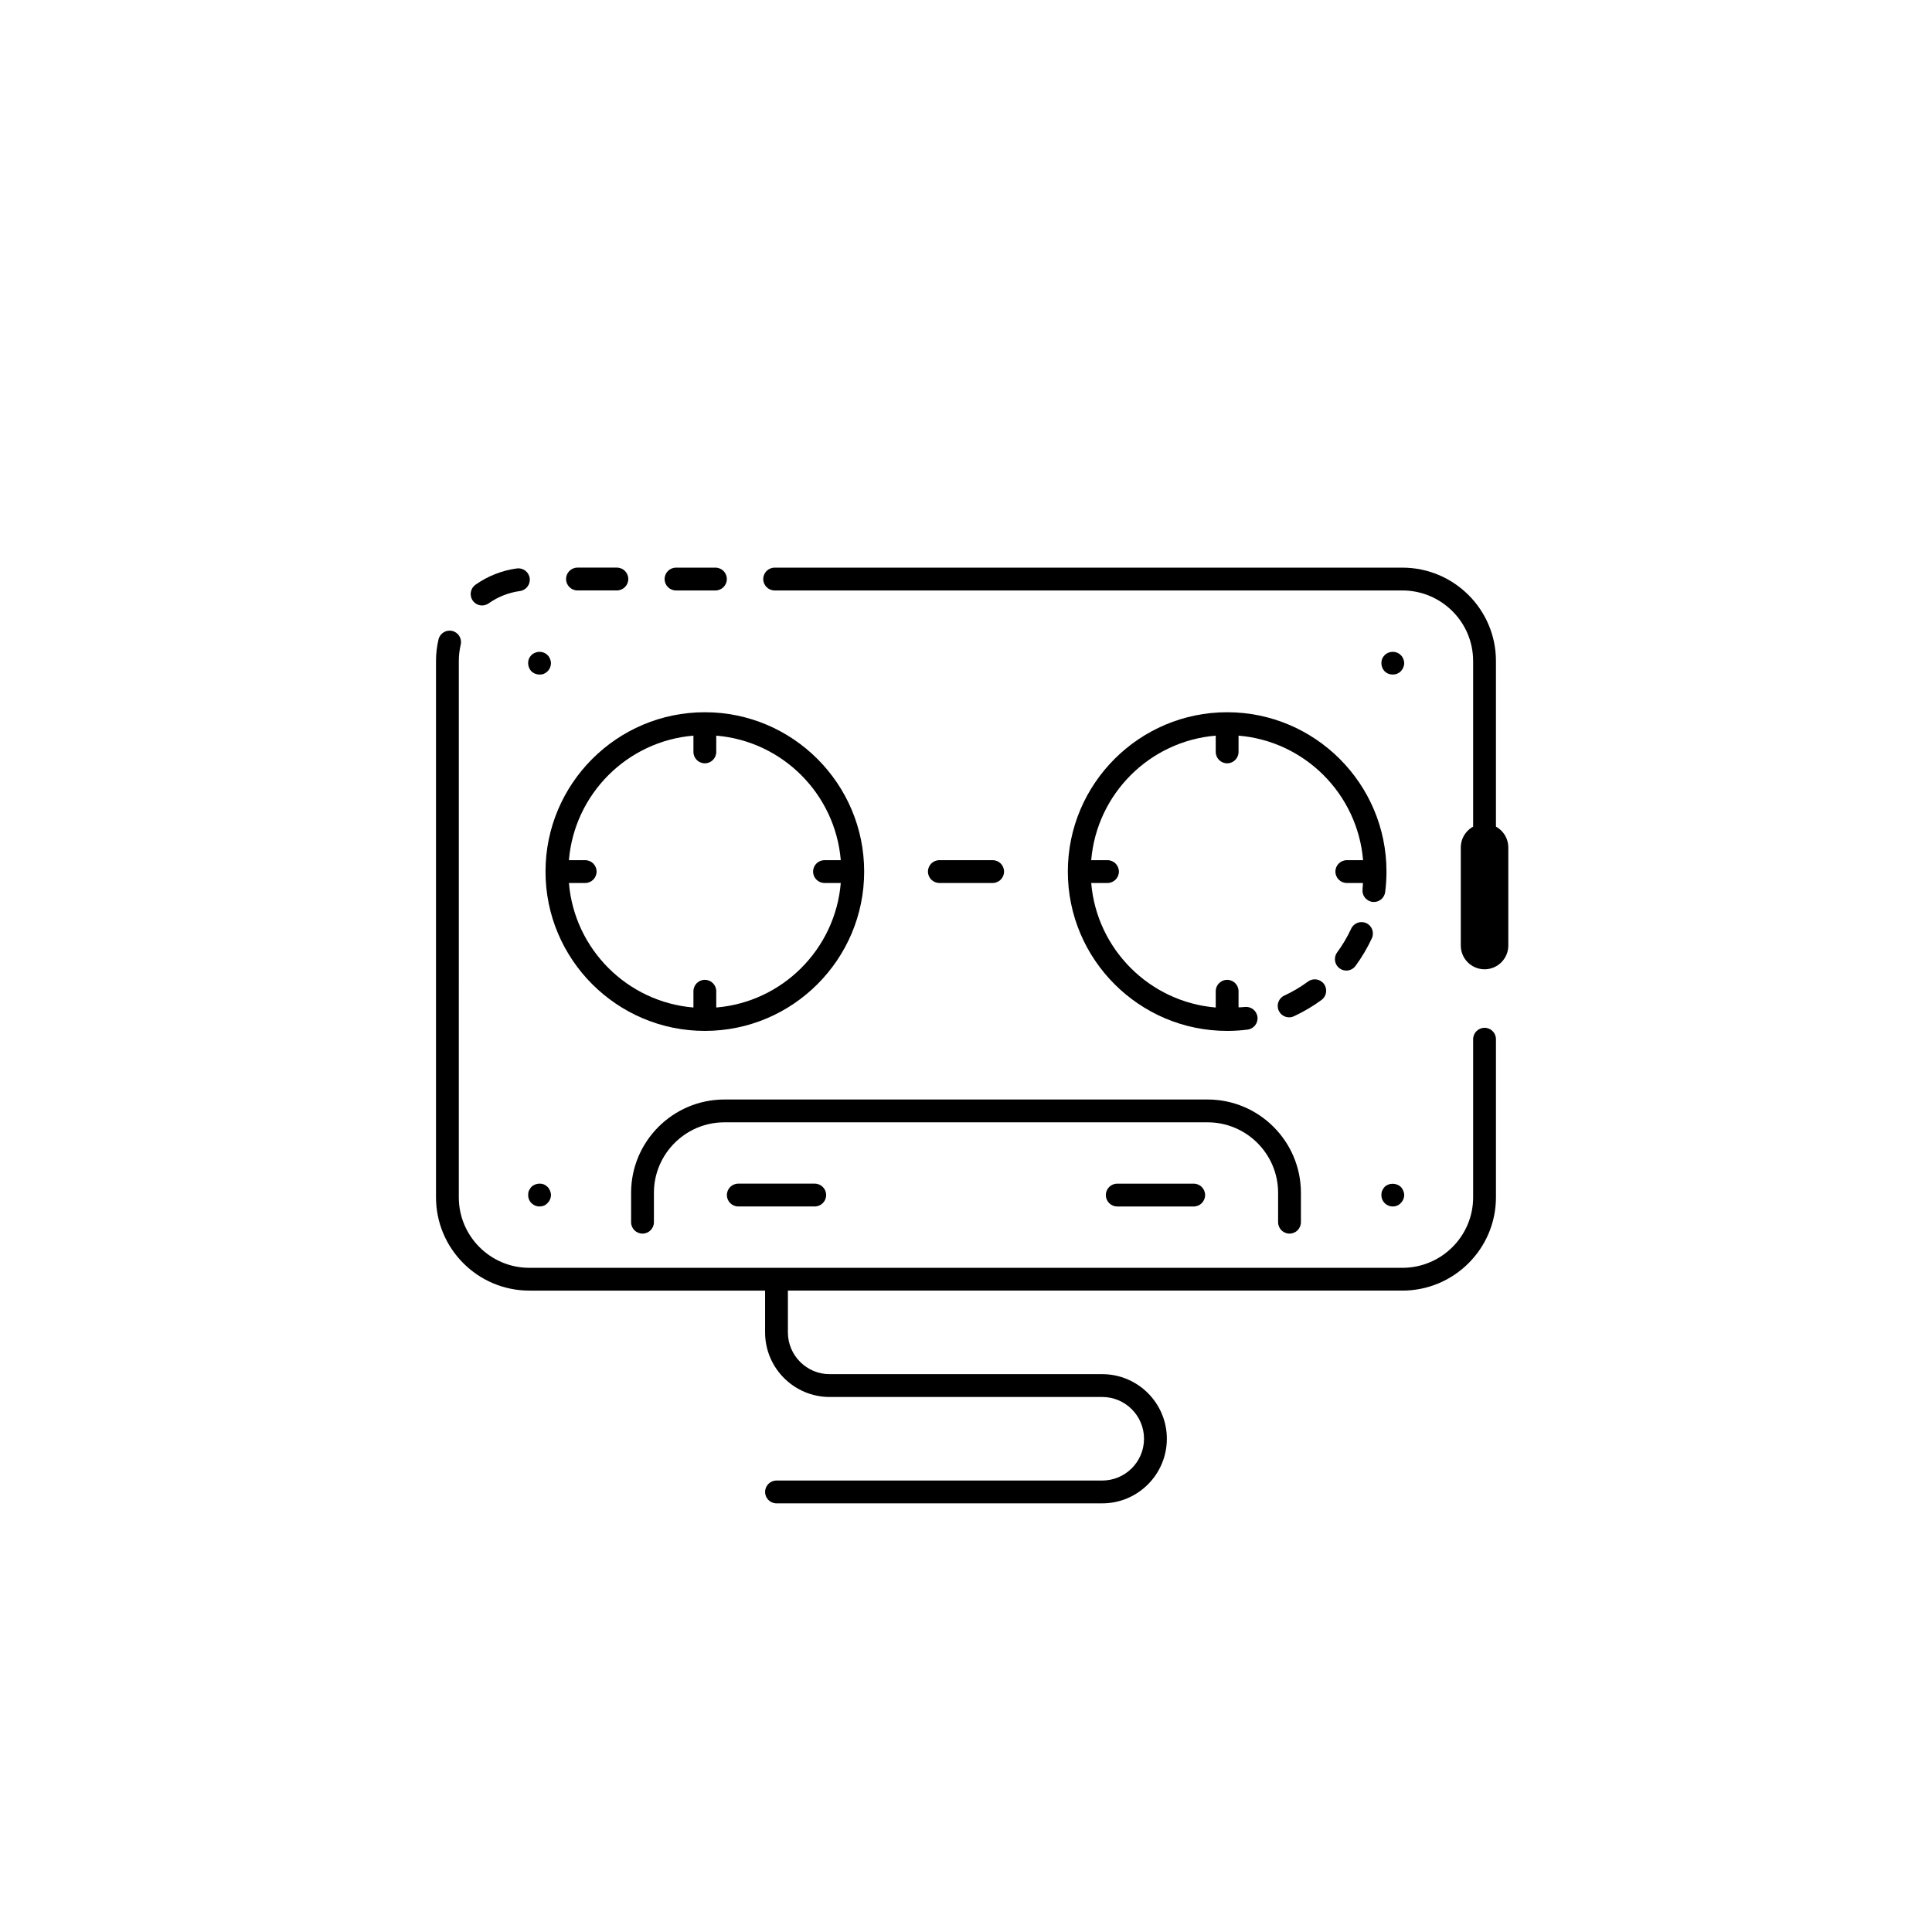
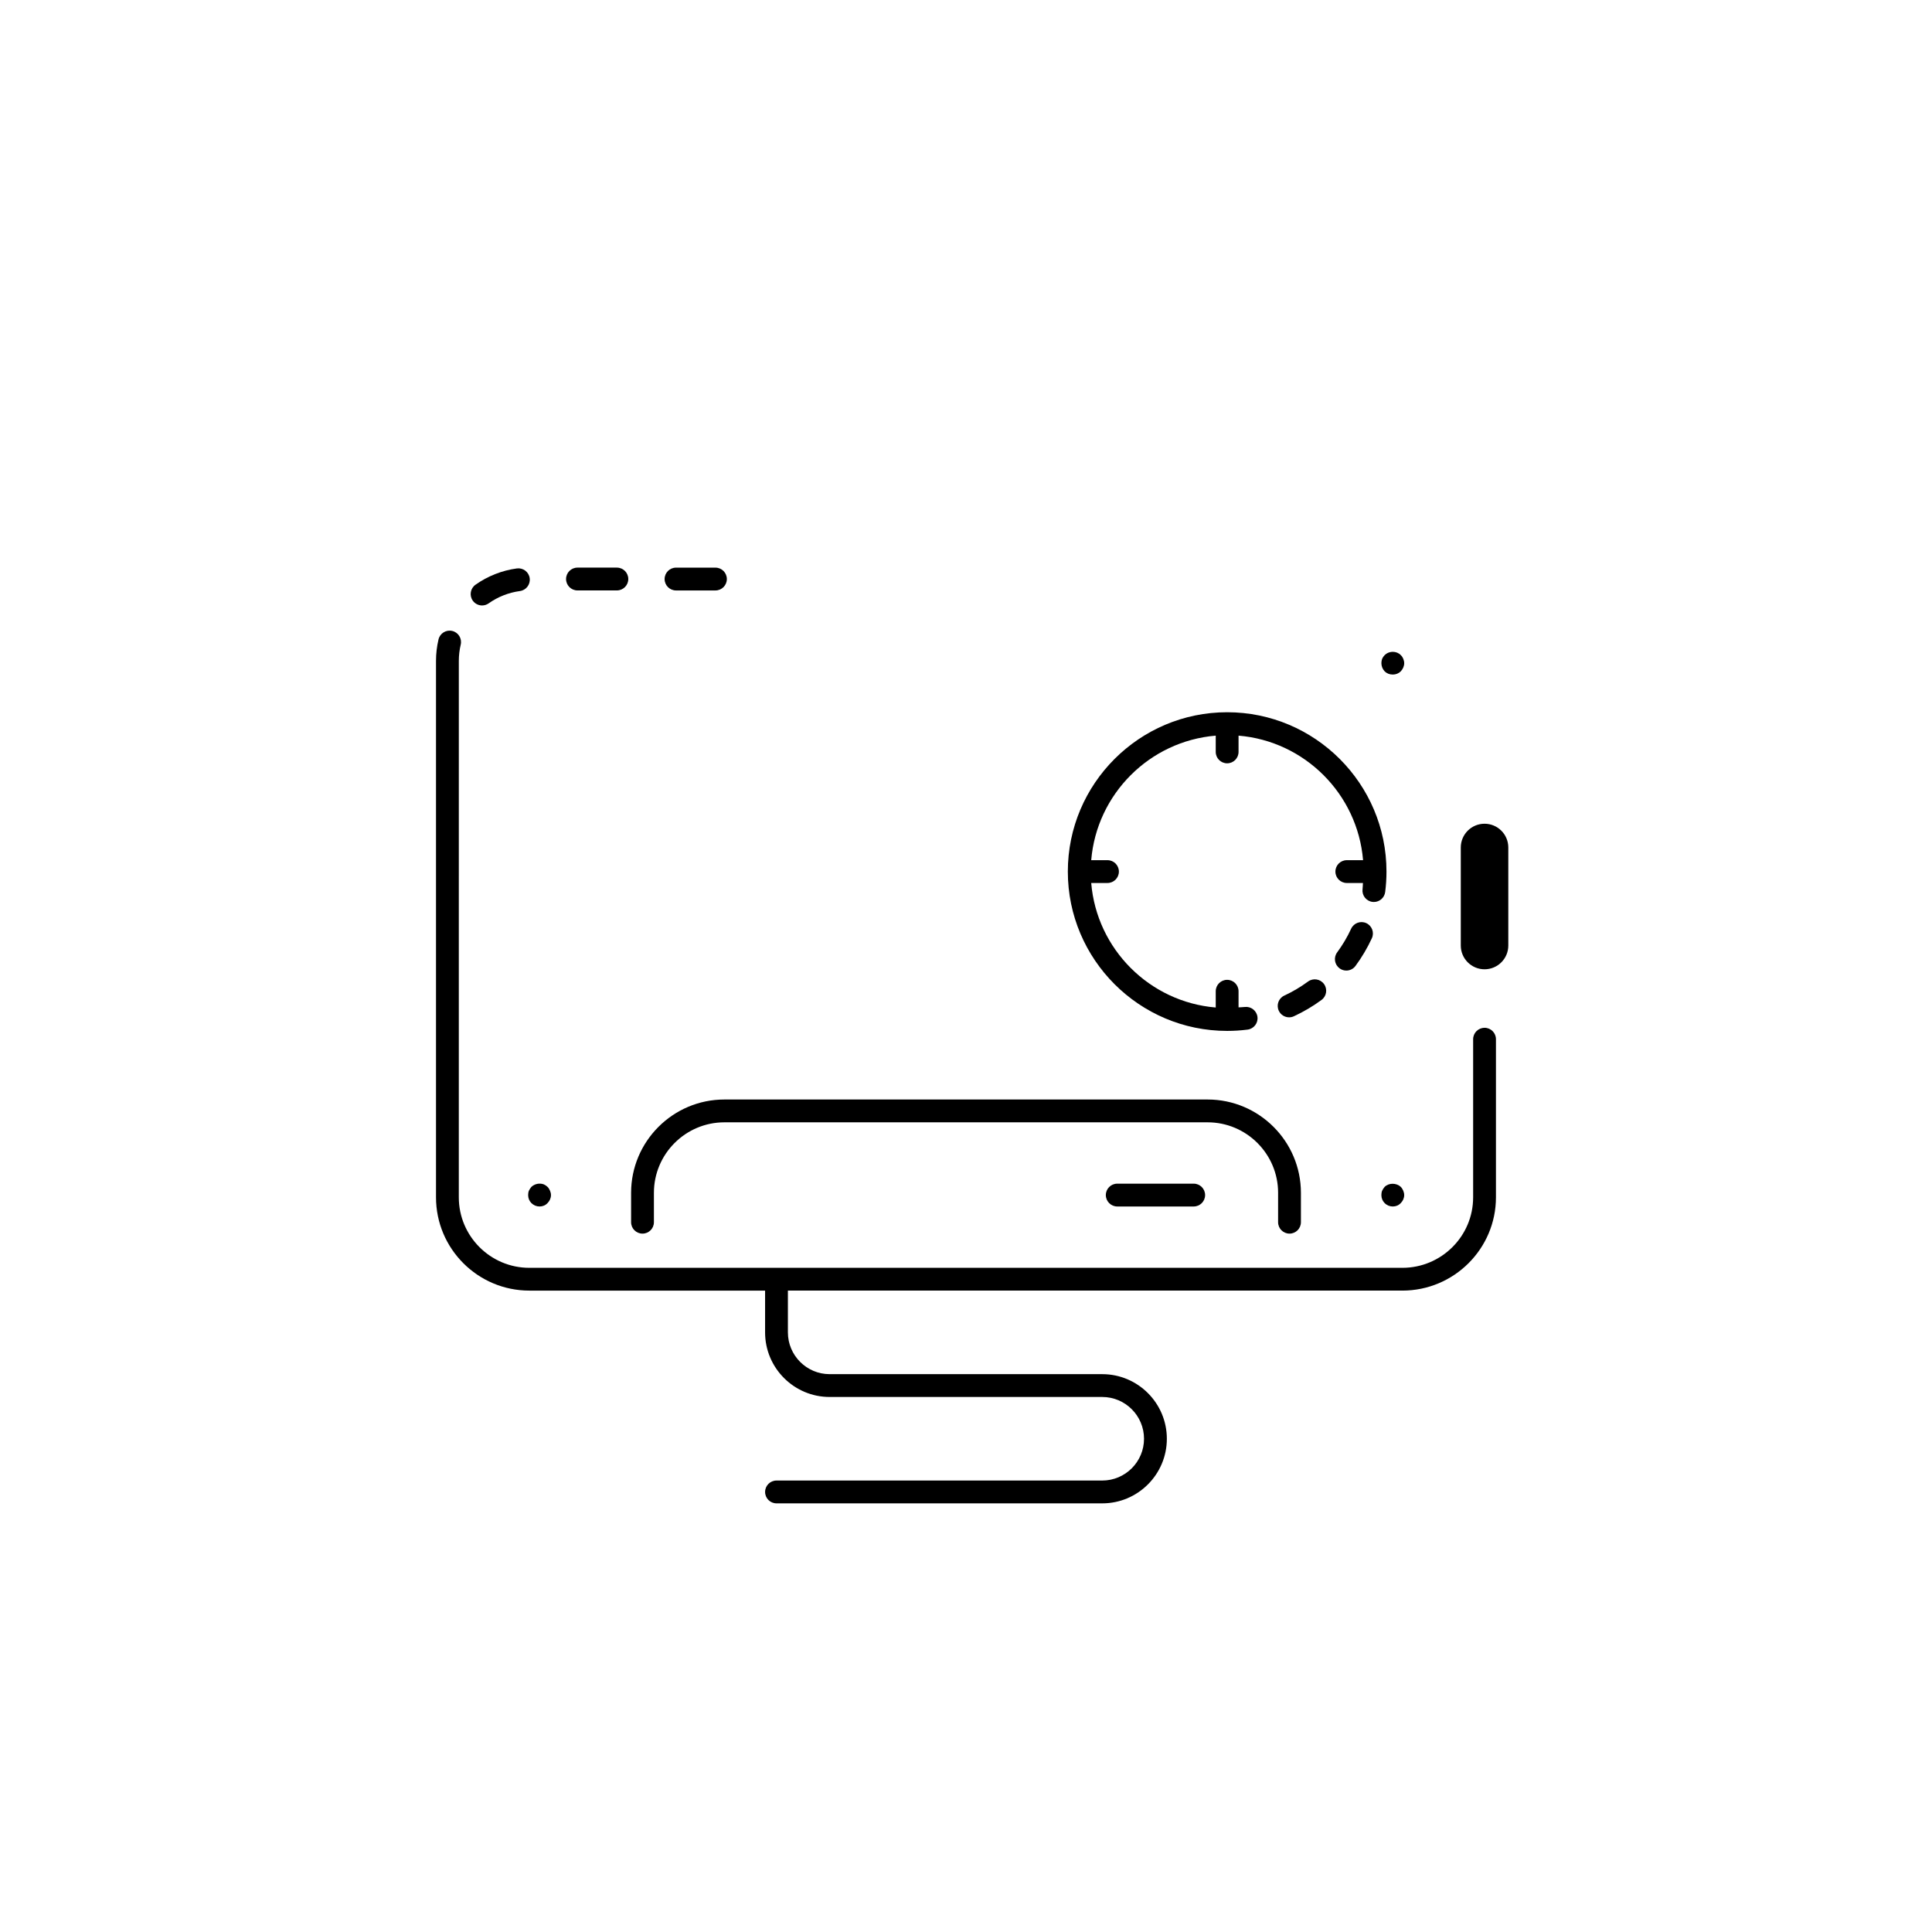
<svg xmlns="http://www.w3.org/2000/svg" fill="#000000" width="800px" height="800px" version="1.1" viewBox="144 144 512 512">
  <g>
    <path d="m537.42 416.38c-1.672 0-3.023 1.352-3.023 3.023v41.902c0 10.301-8.414 18.68-18.754 18.68h-231.37c-10.301 0-18.684-8.383-18.684-18.68l0.004-142.15c0-1.457 0.168-2.906 0.5-4.312 0.383-1.625-0.621-3.254-2.246-3.637-1.621-0.383-3.254 0.621-3.637 2.246-0.441 1.859-0.664 3.777-0.664 5.703v142.14c0 13.637 11.094 24.727 24.73 24.727h62.48v11.074c0 9.438 7.676 17.117 17.117 17.117h72.234c6.102 0 11.07 4.965 11.07 11.074 0 6.102-4.965 11.07-11.07 11.07h-86.324c-1.672 0-3.023 1.352-3.023 3.023s1.352 3.023 3.023 3.023h86.328c9.438 0 17.117-7.676 17.117-17.117 0-9.438-7.676-17.121-17.117-17.121h-72.238c-6.102 0-11.07-4.965-11.07-11.07v-11.074h162.84c13.676 0 24.801-11.094 24.801-24.727v-41.902c0-1.668-1.352-3.019-3.023-3.019z" />
-     <path d="m515.64 294.43h-166.35c-1.672 0-3.023 1.352-3.023 3.023s1.352 3.023 3.023 3.023h166.35c10.34 0 18.754 8.383 18.754 18.684v62.422c0 1.672 1.352 3.023 3.023 3.023s3.023-1.352 3.023-3.023v-62.422c0-13.633-11.125-24.73-24.801-24.73z" />
    <path d="m482.71 460.11v7.789c0 1.672 1.352 3.023 3.023 3.023s3.023-1.352 3.023-3.023v-7.789c0-13.637-11.094-24.73-24.73-24.73h-128.05c-13.637 0-24.73 11.094-24.73 24.73v7.789c0 1.672 1.352 3.023 3.023 3.023s3.023-1.352 3.023-3.023v-7.789c0-10.301 8.383-18.684 18.684-18.684h128.05c10.301 0 18.684 8.379 18.684 18.684z" />
-     <path d="m510.94 458.54c-0.254 0.301-0.504 0.656-0.656 1.008-0.148 0.352-0.203 0.754-0.203 1.16 0 0.809 0.301 1.562 0.859 2.117 0.602 0.605 1.359 0.906 2.164 0.906 0.809 0 1.562-0.301 2.117-0.906 0.555-0.555 0.906-1.309 0.906-2.117 0-0.402-0.102-0.809-0.25-1.16-0.152-0.352-0.355-0.707-0.656-1.008-1.16-1.105-3.176-1.105-4.281 0z" />
+     <path d="m510.94 458.54c-0.254 0.301-0.504 0.656-0.656 1.008-0.148 0.352-0.203 0.754-0.203 1.16 0 0.809 0.301 1.562 0.859 2.117 0.602 0.605 1.359 0.906 2.164 0.906 0.809 0 1.562-0.301 2.117-0.906 0.555-0.555 0.906-1.309 0.906-2.117 0-0.402-0.102-0.809-0.25-1.16-0.152-0.352-0.355-0.707-0.656-1.008-1.16-1.105-3.176-1.105-4.281 0" />
    <path d="m515.88 318.58c-0.152-0.352-0.355-0.707-0.656-0.957-0.25-0.301-0.602-0.504-0.957-0.656-1.16-0.457-2.469-0.203-3.324 0.656-0.254 0.25-0.504 0.605-0.656 0.957-0.148 0.402-0.203 0.754-0.203 1.16 0 0.809 0.301 1.562 0.859 2.168 0.555 0.555 1.309 0.855 2.164 0.855 0.809 0 1.562-0.301 2.117-0.855 0.555-0.605 0.906-1.359 0.906-2.168 0-0.406-0.102-0.758-0.25-1.16z" />
    <path d="m286.99 463.73c0.809 0 1.562-0.301 2.117-0.906 0.555-0.555 0.906-1.309 0.906-2.117 0-0.402-0.102-0.809-0.254-1.16-0.148-0.352-0.352-0.707-0.656-1.008-0.25-0.25-0.605-0.5-0.957-0.656-1.16-0.453-2.469-0.148-3.324 0.656-0.25 0.301-0.5 0.656-0.656 1.008-0.148 0.352-0.203 0.754-0.203 1.16 0 0.809 0.301 1.562 0.855 2.117 0.609 0.602 1.367 0.906 2.172 0.906z" />
-     <path d="m284.82 321.91c0.605 0.555 1.359 0.855 2.168 0.855 0.402 0 0.809-0.051 1.16-0.203 0.352-0.152 0.707-0.402 0.957-0.656 0.605-0.605 0.906-1.359 0.906-2.168 0-0.402-0.102-0.754-0.254-1.16-0.148-0.352-0.352-0.707-0.656-0.957-0.25-0.301-0.605-0.504-0.957-0.656-0.754-0.301-1.562-0.301-2.316 0-0.352 0.148-0.707 0.352-1.008 0.656-0.25 0.25-0.5 0.605-0.656 0.957-0.148 0.402-0.203 0.754-0.203 1.16 0.004 0.812 0.309 1.57 0.859 2.172z" />
-     <path d="m362.94 460.7c0-1.672-1.352-3.023-3.023-3.023h-20.262c-1.672 0-3.023 1.352-3.023 3.023s1.352 3.023 3.023 3.023h20.262c1.672 0 3.023-1.355 3.023-3.023z" />
    <path d="m440.08 463.73h20.262c1.672 0 3.023-1.352 3.023-3.023s-1.352-3.023-3.023-3.023h-20.262c-1.672 0-3.023 1.352-3.023 3.023 0 1.668 1.355 3.023 3.023 3.023z" />
-     <path d="m330.79 417.2c23.281 0 42.223-18.941 42.223-42.223 0-23.285-18.941-42.227-42.223-42.227s-42.223 18.941-42.223 42.227c-0.004 23.281 18.938 42.223 42.223 42.223zm-3.023-78.25v4.312c0 1.672 1.352 3.023 3.023 3.023s3.023-1.352 3.023-3.023v-4.312c17.535 1.461 31.539 15.465 33 33.004h-4.312c-1.672 0-3.023 1.352-3.023 3.023s1.352 3.023 3.023 3.023h4.312c-1.461 17.535-15.465 31.539-33 33v-4.312c0-1.672-1.352-3.023-3.023-3.023s-3.023 1.352-3.023 3.023v4.312c-17.535-1.461-31.539-15.465-33-33h4.312c1.672 0 3.023-1.352 3.023-3.023s-1.352-3.023-3.023-3.023h-4.312c1.457-17.539 15.461-31.543 33-33.004z" />
    <path d="m469.21 332.75c-23.281 0-42.223 18.941-42.223 42.227 0 23.281 18.941 42.223 42.223 42.223 1.812 0 3.637-0.117 5.414-0.344 1.656-0.215 2.828-1.727 2.613-3.383s-1.746-2.824-3.383-2.613c-0.531 0.07-1.086 0.059-1.625 0.102v-4.273c0-1.672-1.352-3.023-3.023-3.023s-3.023 1.352-3.023 3.023v4.312c-17.535-1.461-31.539-15.465-33-33h4.312c1.672 0 3.023-1.352 3.023-3.023s-1.352-3.023-3.023-3.023h-4.312c1.461-17.539 15.465-31.543 33-33.004v4.312c0 1.672 1.352 3.023 3.023 3.023s3.023-1.352 3.023-3.023v-4.312c17.535 1.461 31.539 15.465 33 33.004h-4.309c-1.672 0-3.023 1.352-3.023 3.023s1.352 3.023 3.023 3.023h4.273c-0.043 0.539-0.035 1.09-0.102 1.625-0.211 1.656 0.957 3.168 2.613 3.383 0.129 0.016 0.258 0.023 0.391 0.023 1.5 0 2.797-1.113 2.992-2.641 0.23-1.777 0.344-3.602 0.344-5.414 0-23.285-18.941-42.227-42.223-42.227z" />
-     <path d="m407.06 378c1.672 0 3.023-1.352 3.023-3.023s-1.352-3.023-3.023-3.023h-14.121c-1.672 0-3.023 1.352-3.023 3.023s1.352 3.023 3.023 3.023z" />
    <path d="m280.98 294.64c-3.93 0.527-7.723 2.023-10.969 4.32-1.363 0.965-1.684 2.856-0.723 4.215 0.59 0.832 1.523 1.277 2.469 1.277 0.605 0 1.215-0.184 1.746-0.555 2.449-1.738 5.312-2.863 8.281-3.262 1.652-0.223 2.812-1.746 2.594-3.398-0.223-1.66-1.746-2.809-3.398-2.598z" />
    <path d="m333.6 294.43h-10.449c-1.672 0-3.023 1.352-3.023 3.023s1.352 3.023 3.023 3.023h10.449c1.672 0 3.023-1.352 3.023-3.023 0-1.668-1.352-3.023-3.023-3.023z" />
    <path d="m307.48 300.47c1.672 0 3.023-1.352 3.023-3.023s-1.352-3.023-3.023-3.023h-10.445c-1.672 0-3.023 1.352-3.023 3.023s1.352 3.023 3.023 3.023z" />
    <path d="m490.64 404.12c-1.965 1.445-4.078 2.695-6.281 3.715-1.516 0.699-2.176 2.496-1.473 4.012 0.508 1.105 1.602 1.754 2.746 1.754 0.422 0 0.855-0.09 1.266-0.281 2.566-1.188 5.031-2.644 7.324-4.328 1.344-0.992 1.633-2.883 0.645-4.227-0.992-1.348-2.883-1.633-4.227-0.645z" />
    <path d="m506.08 388.64c-1.516-0.699-3.309-0.031-4.012 1.477-1.016 2.207-2.266 4.316-3.711 6.277-0.992 1.344-0.703 3.234 0.641 4.227 0.539 0.398 1.168 0.59 1.789 0.59 0.926 0 1.844-0.426 2.434-1.23 1.688-2.289 3.144-4.754 4.336-7.332 0.703-1.512 0.039-3.309-1.477-4.008z" />
    <path d="m537.42 400.87c-3.477 0-6.297-2.82-6.297-6.297v-25.98c0-3.477 2.82-6.297 6.297-6.297s6.297 2.82 6.297 6.297v25.98c0 3.477-2.82 6.297-6.297 6.297z" />
  </g>
</svg>